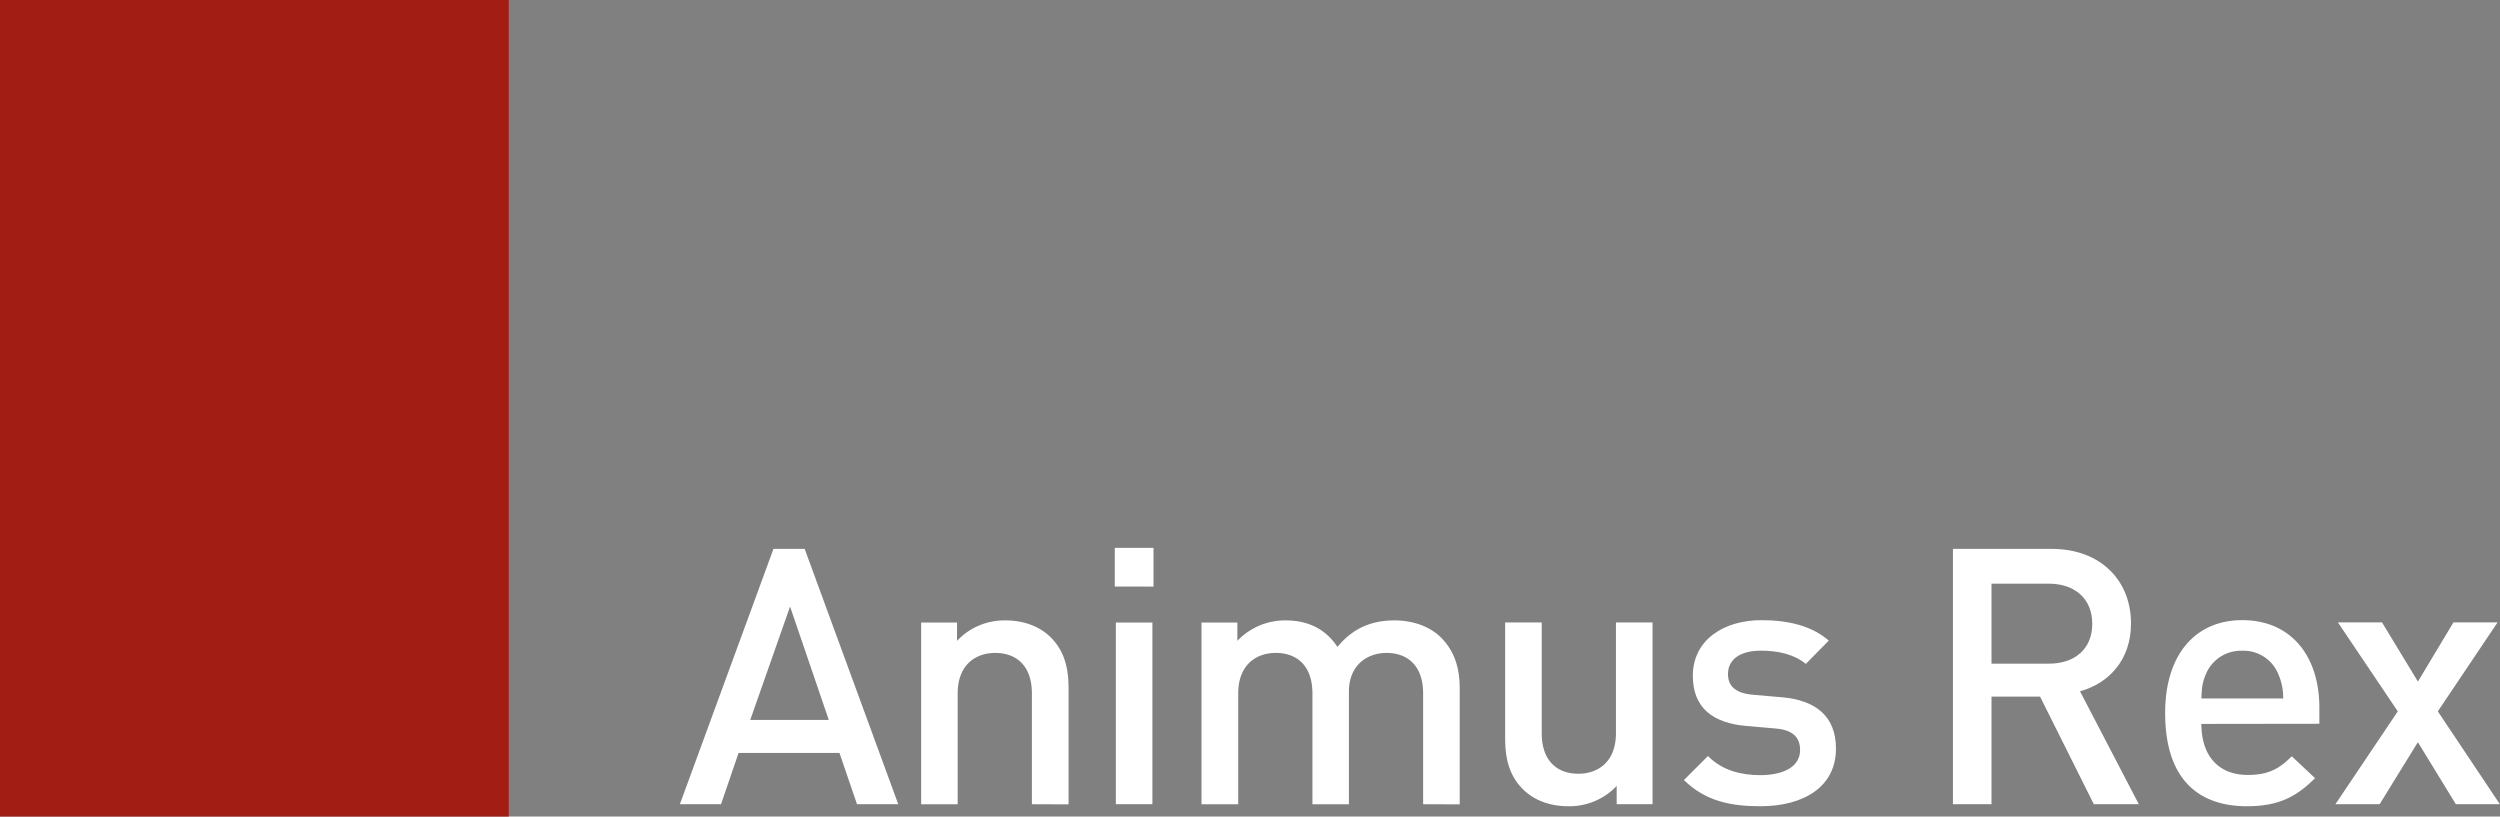
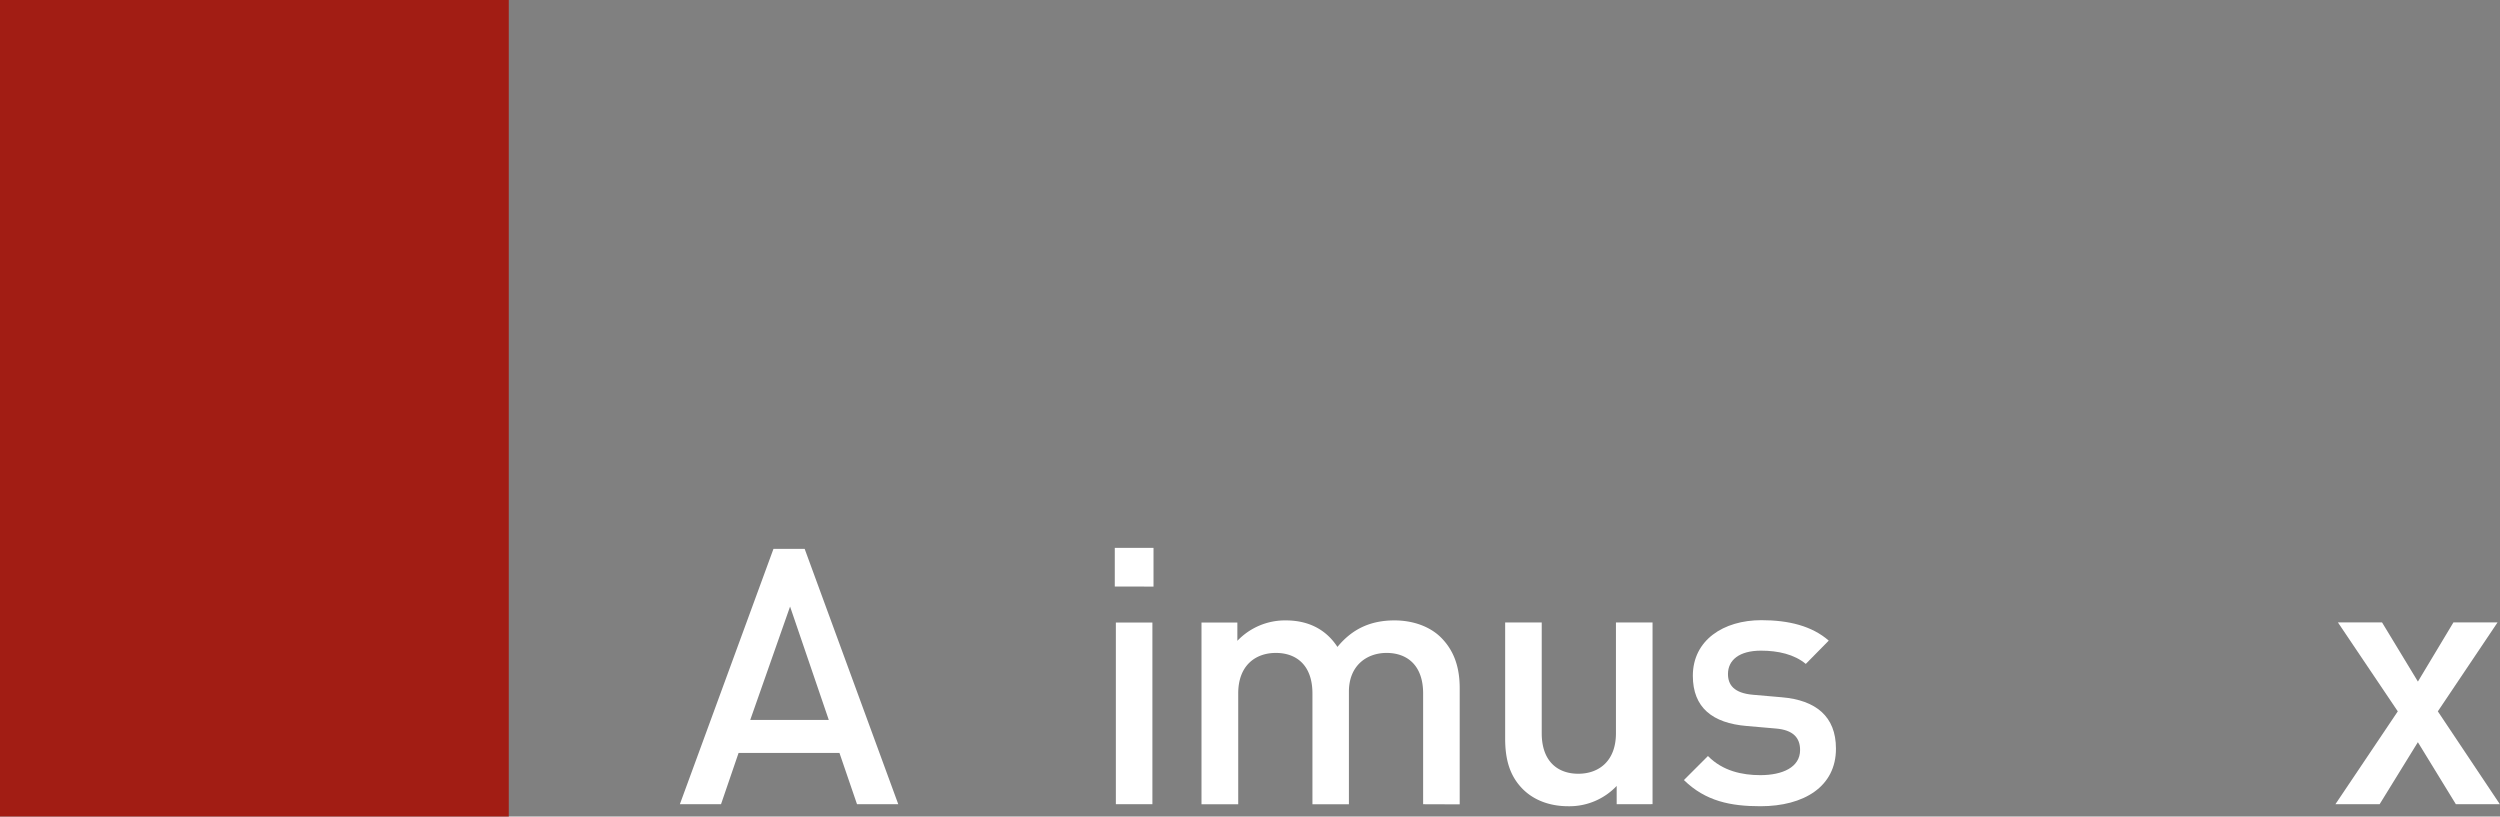
<svg xmlns="http://www.w3.org/2000/svg" viewBox="0 0 784.17 256.11">
  <rect x="0" y="0" width="784.17" height="256.11" fill="#808080" stroke="none" />
  <defs>
    <style>.cls-1{fill:#a21d14;}.cls-2{fill:#fff;}</style>
  </defs>
  <title>AnimusRexLogoReverse</title>
  <g id="Layer_106_copy_Image" data-name="Layer 106 copy Image">
    <rect class="cls-1" width="159.59" height="256.11" />
  </g>
  <g id="Animus_Rex" data-name="Animus Rex">
    <path class="cls-2" d="M303.15,285.37l-5.51-16.09H266l-5.51,16.09H247.58l29.36-80.09h9.79l29.36,80.09Zm-21-62-12.49,35.55h24.63Z" transform="translate(-34.33 -33.11)" />
-     <path class="cls-2" d="M358,285.37V250.62c0-8.88-5.06-12.71-11.47-12.71s-11.81,3.94-11.81,12.71v34.76H323.27v-57h11.25v5.74a20.4,20.4,0,0,1,15.18-6.41c5.85,0,10.69,1.91,14.06,5.17,4.39,4.27,5.74,9.67,5.74,16.09v36.44Z" transform="translate(-34.33 -33.11)" />
    <path class="cls-2" d="M384,217.09V204.95h12.15v12.15Zm.34,68.28v-57H395.8v57Z" transform="translate(-34.33 -33.11)" />
    <path class="cls-2" d="M480.72,285.37V250.62c0-8.88-5.06-12.71-11.47-12.71-6.19,0-11.81,3.94-11.81,12.15v35.32H446V250.62c0-8.88-5.06-12.71-11.47-12.71s-11.81,3.94-11.81,12.71v34.76H411.2v-57h11.25v5.74a20.64,20.64,0,0,1,15.19-6.41c7.08,0,12.6,2.81,16.2,8.32,4.61-5.62,10.35-8.32,17.88-8.32,5.85,0,11,1.91,14.4,5.17,4.39,4.27,6.07,9.67,6.07,16.09v36.44Z" transform="translate(-34.33 -33.11)" />
    <path class="cls-2" d="M541.43,285.37v-5.74A20.4,20.4,0,0,1,526.25,286c-5.85,0-10.69-1.91-14.06-5.17-4.39-4.27-5.74-9.67-5.74-16.09V228.35h11.47V263.1c0,8.88,5.06,12.71,11.47,12.71s11.81-3.94,11.81-12.71V228.35h11.48v57Z" transform="translate(-34.33 -33.11)" />
    <path class="cls-2" d="M586.52,286c-9.34,0-17.21-1.57-24-8.21l7.54-7.54c4.62,4.72,10.8,6,16.42,6,7,0,12.48-2.48,12.48-7.88,0-3.82-2.14-6.3-7.65-6.75l-9.11-.79c-10.69-.9-16.88-5.74-16.88-15.75,0-11.14,9.56-17.44,21.49-17.44,8.55,0,15.86,1.8,21.14,6.41l-7.2,7.31c-3.6-3-8.66-4.16-14.06-4.16-6.86,0-10.35,3-10.35,7.31,0,3.37,1.8,6,7.87,6.53l9,.78c10.69.9,17,6,17,16.09C610.25,279.86,600.13,286,586.52,286Z" transform="translate(-34.33 -33.11)" />
-     <path class="cls-2" d="M691.1,285.37l-16.87-33.75H659v33.75H646.9V205.28h31c15.19,0,24.86,9.79,24.86,23.4,0,11.47-7,18.79-16,21.26l18.45,35.43ZM677,216.19H659v25.09h18c8.1,0,13.61-4.61,13.61-12.49S685.14,216.19,677,216.19Z" transform="translate(-34.33 -33.11)" />
-     <path class="cls-2" d="M724.83,260.18c0,9.79,5.18,16,14.51,16,6.41,0,9.79-1.8,13.84-5.85l7.31,6.86C754.64,283,749.13,286,739.11,286c-14.29,0-25.64-7.54-25.64-29.24,0-18.45,9.56-29.13,24.18-29.13,15.3,0,24.19,11.25,24.19,27.44v5.06Zm24.08-15.75a11.76,11.76,0,0,0-11.25-7.2,11.91,11.91,0,0,0-11.36,7.2c-1.12,2.59-1.35,4.28-1.46,7.76h25.65A18,18,0,0,0,748.9,244.43Z" transform="translate(-34.33 -33.11)" />
    <path class="cls-2" d="M804.66,285.37l-11.92-19.46-12,19.46H766.87l19.57-29.13-18.78-27.9h13.84l11.25,18.56,11.14-18.56h13.84L799,256.24l19.46,29.13Z" transform="translate(-34.33 -33.11)" />
  </g>
</svg>